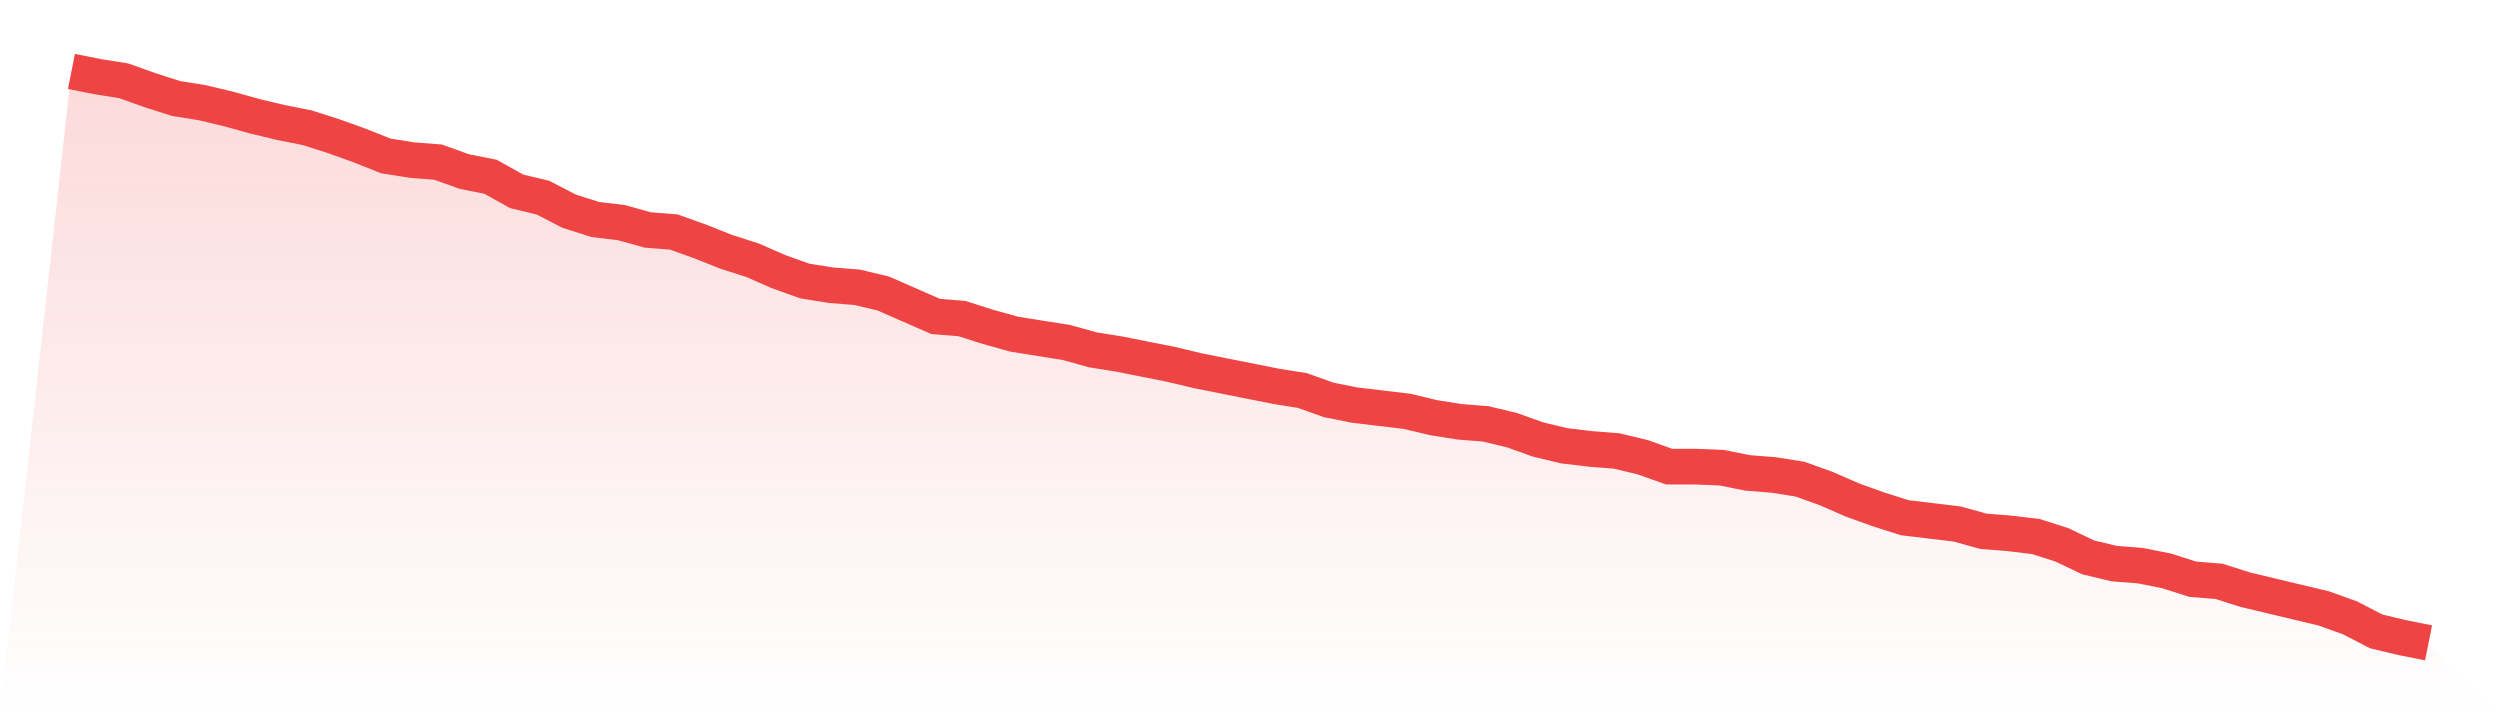
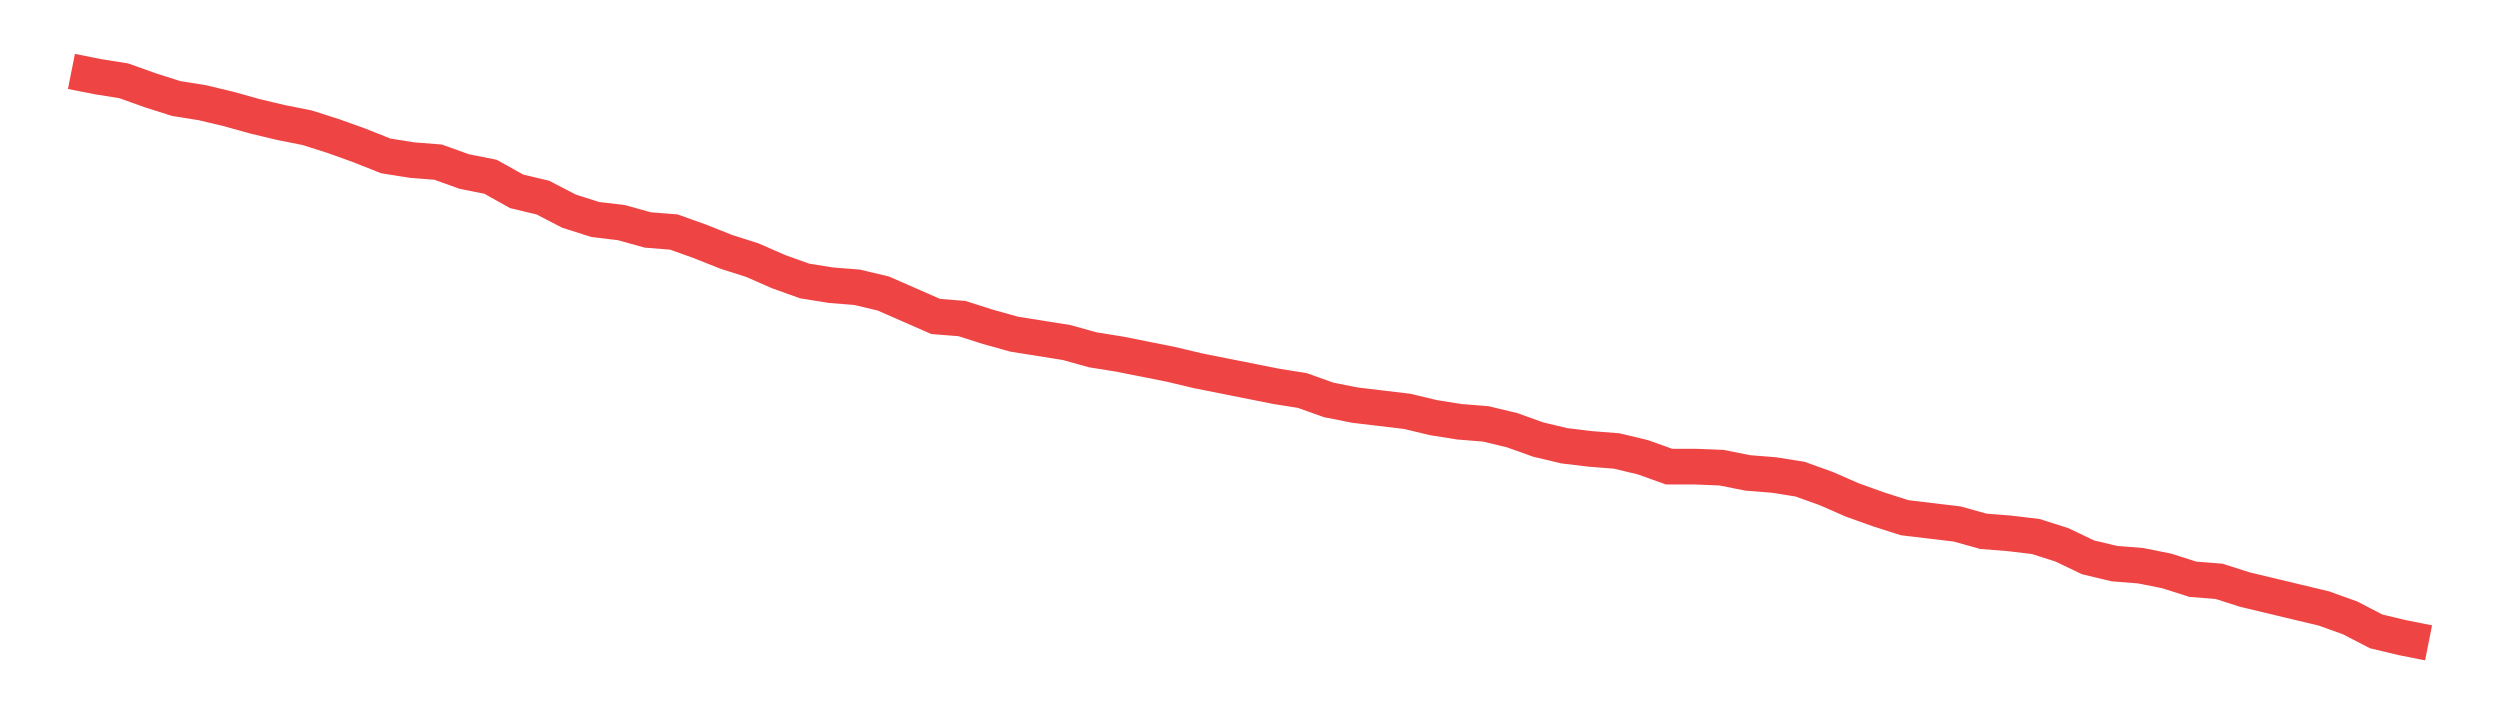
<svg xmlns="http://www.w3.org/2000/svg" viewBox="0 0 140 40">
  <defs>
    <linearGradient id="gradient" x1="0" x2="0" y1="0" y2="1">
      <stop offset="0%" stop-color="#ef4444" stop-opacity="0.2" />
      <stop offset="100%" stop-color="#ef4444" stop-opacity="0" />
    </linearGradient>
  </defs>
-   <path d="M4,4 L4,4 L5.467,4.292 L6.933,4.526 L8.4,5.051 L9.867,5.518 L11.333,5.752 L12.8,6.102 L14.267,6.511 L15.733,6.861 L17.2,7.153 L18.667,7.62 L20.133,8.146 L21.6,8.73 L23.067,8.964 L24.533,9.08 L26,9.606 L27.467,9.898 L28.933,10.715 L30.4,11.066 L31.867,11.825 L33.333,12.292 L34.8,12.467 L36.267,12.876 L37.733,12.993 L39.2,13.518 L40.667,14.102 L42.133,14.569 L43.6,15.212 L45.067,15.737 L46.533,15.971 L48,16.088 L49.467,16.438 L50.933,17.08 L52.4,17.723 L53.867,17.839 L55.333,18.307 L56.8,18.715 L58.267,18.949 L59.733,19.182 L61.2,19.591 L62.667,19.825 L64.133,20.117 L65.6,20.409 L67.067,20.759 L68.533,21.051 L70,21.343 L71.467,21.635 L72.933,21.869 L74.4,22.394 L75.867,22.686 L77.333,22.861 L78.8,23.036 L80.267,23.387 L81.733,23.62 L83.2,23.737 L84.667,24.088 L86.133,24.613 L87.6,24.964 L89.067,25.139 L90.533,25.255 L92,25.606 L93.467,26.131 L94.933,26.131 L96.4,26.19 L97.867,26.482 L99.333,26.599 L100.8,26.832 L102.267,27.358 L103.733,28 L105.2,28.526 L106.667,28.993 L108.133,29.168 L109.6,29.343 L111.067,29.752 L112.533,29.869 L114,30.044 L115.467,30.511 L116.933,31.212 L118.4,31.562 L119.867,31.679 L121.333,31.971 L122.8,32.438 L124.267,32.555 L125.733,33.022 L127.2,33.372 L128.667,33.723 L130.133,34.073 L131.6,34.599 L133.067,35.358 L134.533,35.708 L136,36 L140,40 L0,40 z" fill="url(#gradient)" />
-   <path d="M4,4 L4,4 L5.467,4.292 L6.933,4.526 L8.4,5.051 L9.867,5.518 L11.333,5.752 L12.8,6.102 L14.267,6.511 L15.733,6.861 L17.2,7.153 L18.667,7.62 L20.133,8.146 L21.6,8.73 L23.067,8.964 L24.533,9.08 L26,9.606 L27.467,9.898 L28.933,10.715 L30.4,11.066 L31.867,11.825 L33.333,12.292 L34.8,12.467 L36.267,12.876 L37.733,12.993 L39.2,13.518 L40.667,14.102 L42.133,14.569 L43.6,15.212 L45.067,15.737 L46.533,15.971 L48,16.088 L49.467,16.438 L50.933,17.08 L52.4,17.723 L53.867,17.839 L55.333,18.307 L56.8,18.715 L58.267,18.949 L59.733,19.182 L61.2,19.591 L62.667,19.825 L64.133,20.117 L65.6,20.409 L67.067,20.759 L68.533,21.051 L70,21.343 L71.467,21.635 L72.933,21.869 L74.4,22.394 L75.867,22.686 L77.333,22.861 L78.8,23.036 L80.267,23.387 L81.733,23.62 L83.2,23.737 L84.667,24.088 L86.133,24.613 L87.6,24.964 L89.067,25.139 L90.533,25.255 L92,25.606 L93.467,26.131 L94.933,26.131 L96.4,26.19 L97.867,26.482 L99.333,26.599 L100.8,26.832 L102.267,27.358 L103.733,28 L105.2,28.526 L106.667,28.993 L108.133,29.168 L109.6,29.343 L111.067,29.752 L112.533,29.869 L114,30.044 L115.467,30.511 L116.933,31.212 L118.4,31.562 L119.867,31.679 L121.333,31.971 L122.8,32.438 L124.267,32.555 L125.733,33.022 L127.2,33.372 L128.667,33.723 L130.133,34.073 L131.6,34.599 L133.067,35.358 L134.533,35.708 L136,36" fill="none" stroke="#ef4444" stroke-width="2" />
+   <path d="M4,4 L4,4 L5.467,4.292 L6.933,4.526 L8.4,5.051 L9.867,5.518 L11.333,5.752 L12.8,6.102 L14.267,6.511 L15.733,6.861 L17.2,7.153 L18.667,7.62 L20.133,8.146 L21.6,8.73 L23.067,8.964 L24.533,9.08 L26,9.606 L27.467,9.898 L28.933,10.715 L30.4,11.066 L31.867,11.825 L33.333,12.292 L34.8,12.467 L36.267,12.876 L37.733,12.993 L39.2,13.518 L40.667,14.102 L42.133,14.569 L43.6,15.212 L45.067,15.737 L46.533,15.971 L48,16.088 L49.467,16.438 L50.933,17.08 L52.4,17.723 L53.867,17.839 L55.333,18.307 L56.8,18.715 L59.733,19.182 L61.2,19.591 L62.667,19.825 L64.133,20.117 L65.6,20.409 L67.067,20.759 L68.533,21.051 L70,21.343 L71.467,21.635 L72.933,21.869 L74.4,22.394 L75.867,22.686 L77.333,22.861 L78.8,23.036 L80.267,23.387 L81.733,23.62 L83.2,23.737 L84.667,24.088 L86.133,24.613 L87.6,24.964 L89.067,25.139 L90.533,25.255 L92,25.606 L93.467,26.131 L94.933,26.131 L96.4,26.19 L97.867,26.482 L99.333,26.599 L100.8,26.832 L102.267,27.358 L103.733,28 L105.2,28.526 L106.667,28.993 L108.133,29.168 L109.6,29.343 L111.067,29.752 L112.533,29.869 L114,30.044 L115.467,30.511 L116.933,31.212 L118.4,31.562 L119.867,31.679 L121.333,31.971 L122.8,32.438 L124.267,32.555 L125.733,33.022 L127.2,33.372 L128.667,33.723 L130.133,34.073 L131.6,34.599 L133.067,35.358 L134.533,35.708 L136,36" fill="none" stroke="#ef4444" stroke-width="2" />
</svg>